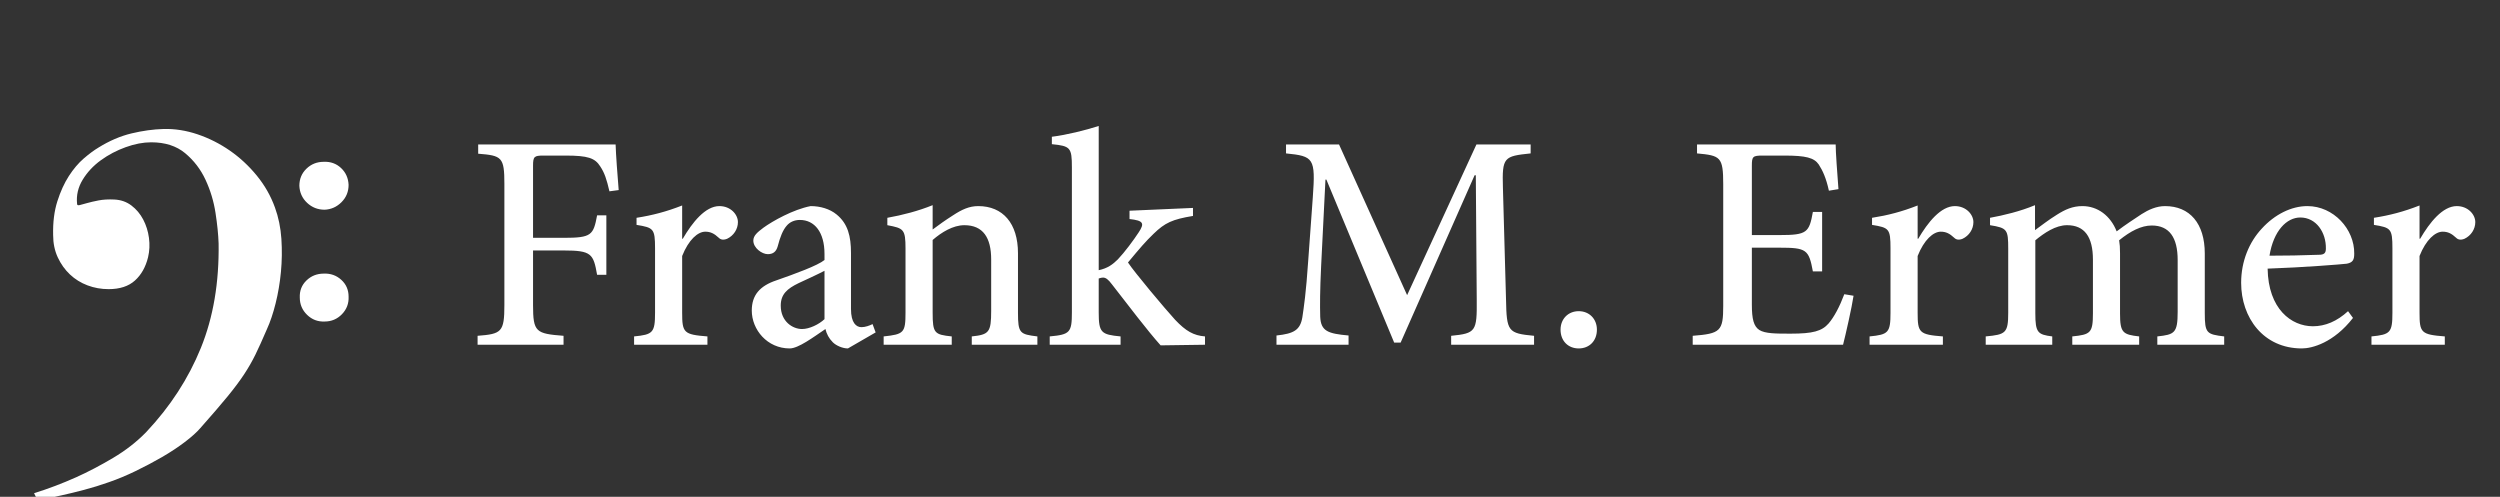
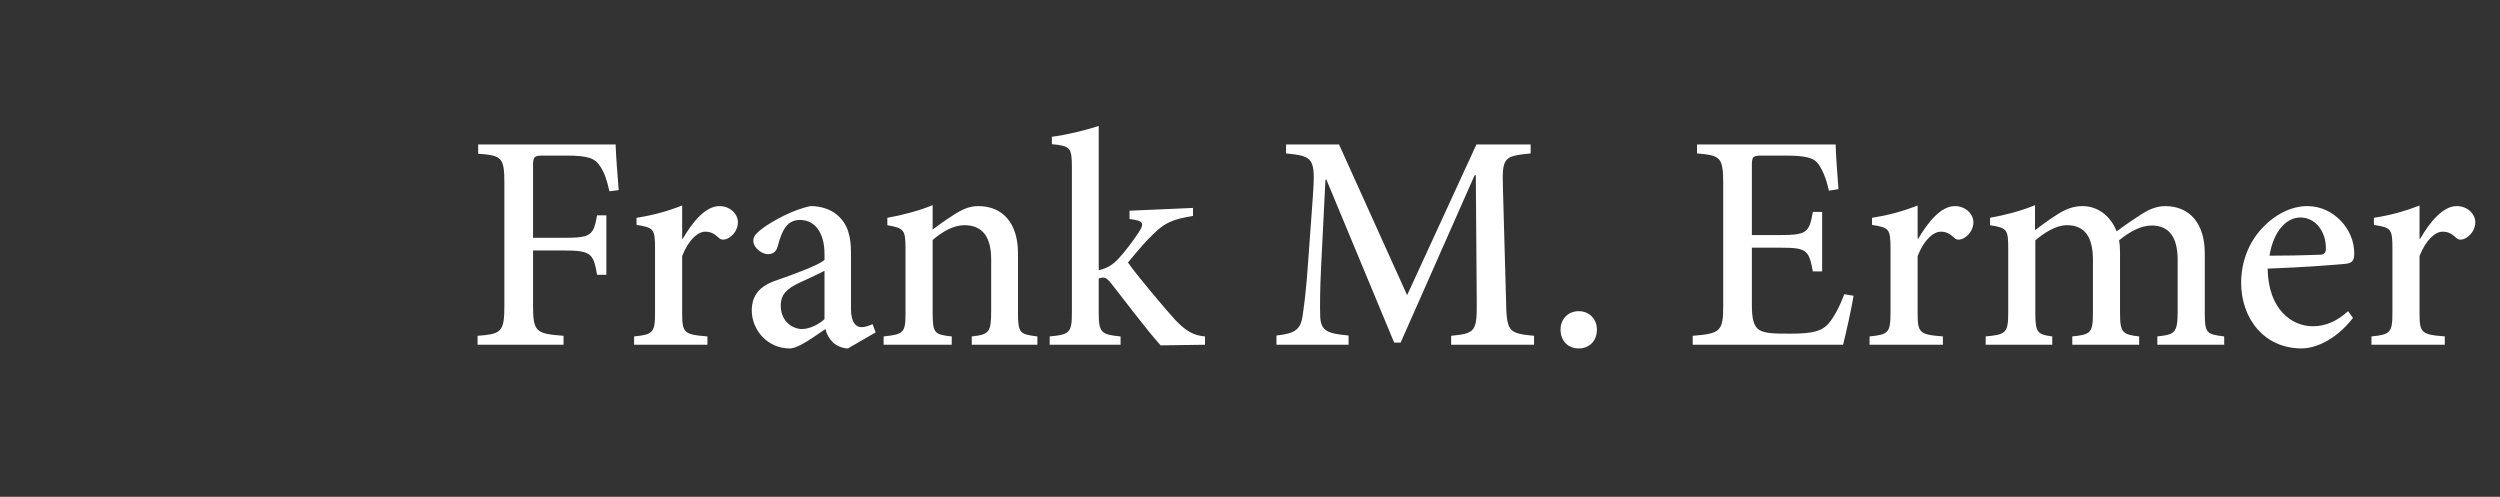
<svg xmlns="http://www.w3.org/2000/svg" id="svg8" version="1.1" viewBox="0 0 40.569 8.062" height="8.062mm" width="40.569mm">
  <rect x="0" y="0" width="40.569" height="8.062" fill="#333333" stroke="none" />
  <defs id="defs2">
    <clipPath clipPathUnits="userSpaceOnUse" id="clipPath45">
-       <path d="M 0,0 H 141.732 V 42.52 H 0 Z" id="path43" />
-     </clipPath>
+       </clipPath>
    <clipPath clipPathUnits="userSpaceOnUse" id="clipPath61">
-       <path d="M 0,0 H 141.732 V 42.52 H 0 Z" id="path59" />
-     </clipPath>
+       </clipPath>
  </defs>
  <g transform="translate(-93.662,-185.422)" id="layer1">
    <g style="fill:#ffffff" transform="matrix(1.188,0,0,1.188,-17.052,-36.319)" id="g48">
      <g style="fill:#ffffff" id="g39" transform="matrix(0.145,0,0,-0.145,92.496,193.774)">
        <g style="fill:#ffffff" id="g41" clip-path="url(#clipPath45)">
          <g style="fill:#ffffff" id="g47" transform="translate(36.94,33.298)">
-             <path d="m 0,0 c -0.446,0.418 -0.989,0.613 -1.63,0.585 -0.641,0 -1.184,-0.216 -1.63,-0.648 -0.446,-0.432 -0.668,-0.968 -0.668,-1.609 0.027,-0.641 0.271,-1.177 0.731,-1.609 0.46,-0.432 1.009,-0.647 1.651,-0.647 0.612,0.027 1.142,0.264 1.588,0.71 0.445,0.445 0.668,0.989 0.668,1.63 C 0.682,-0.948 0.445,-0.418 0,0 m 0.021,-10.532 c -0.46,0.418 -1.01,0.613 -1.651,0.585 -0.641,0 -1.184,-0.215 -1.63,-0.647 -0.446,-0.432 -0.655,-0.968 -0.627,-1.609 0,-0.641 0.23,-1.184 0.69,-1.63 0.46,-0.446 1.009,-0.655 1.651,-0.627 0.64,0 1.184,0.23 1.63,0.689 0.445,0.46 0.654,1.011 0.626,1.651 0,0.641 -0.229,1.17 -0.689,1.588 m -7.962,9.822 c -0.752,0.919 -1.602,1.706 -2.549,2.361 -0.947,0.654 -1.958,1.163 -3.03,1.525 -1.073,0.362 -2.138,0.529 -3.197,0.502 -0.976,-0.028 -1.985,-0.167 -3.03,-0.418 -1.045,-0.251 -2.083,-0.697 -3.113,-1.338 -0.418,-0.25 -0.878,-0.592 -1.38,-1.023 -0.501,-0.433 -0.968,-0.983 -1.4,-1.651 -0.432,-0.669 -0.794,-1.463 -1.086,-2.382 -0.293,-0.92 -0.425,-1.979 -0.397,-3.177 0,-0.779 0.146,-1.483 0.438,-2.11 0.293,-0.627 0.676,-1.163 1.15,-1.609 0.473,-0.446 1.024,-0.787 1.651,-1.024 0.626,-0.236 1.288,-0.355 1.985,-0.355 1.058,0 1.887,0.271 2.486,0.815 0.599,0.543 1.01,1.274 1.233,2.194 0.139,0.585 0.167,1.191 0.084,1.818 -0.084,0.627 -0.265,1.204 -0.543,1.734 -0.279,0.529 -0.648,0.968 -1.108,1.317 -0.46,0.348 -0.996,0.536 -1.609,0.564 -0.558,0.027 -1.052,0 -1.484,-0.084 -0.432,-0.083 -0.794,-0.167 -1.086,-0.251 -0.293,-0.083 -0.523,-0.146 -0.69,-0.188 -0.167,-0.041 -0.251,-0.007 -0.251,0.105 -0.083,0.808 0.091,1.567 0.523,2.278 0.432,0.71 1.003,1.322 1.713,1.838 0.711,0.516 1.491,0.926 2.341,1.233 0.849,0.307 1.651,0.46 2.403,0.46 1.309,0 2.375,-0.342 3.197,-1.024 0.821,-0.683 1.463,-1.519 1.922,-2.507 0.46,-0.99 0.774,-2.027 0.941,-3.114 0.167,-1.087 0.264,-2.048 0.292,-2.884 0.056,-3.677 -0.501,-6.958 -1.671,-9.842 -1.171,-2.883 -2.884,-5.523 -5.141,-7.919 -0.892,-0.92 -1.937,-1.735 -3.134,-2.445 -1.199,-0.711 -2.355,-1.317 -3.469,-1.818 -1.31,-0.585 -2.633,-1.087 -3.97,-1.505 l 0.334,-0.668 c 0.724,0.139 1.463,0.292 2.215,0.459 0.641,0.14 1.358,0.314 2.152,0.523 0.794,0.209 1.581,0.453 2.362,0.731 0.807,0.279 1.643,0.627 2.507,1.045 0.863,0.418 1.693,0.857 2.487,1.316 0.794,0.46 1.511,0.934 2.152,1.421 0.641,0.488 1.128,0.927 1.463,1.317 1.086,1.226 1.943,2.222 2.57,2.988 0.627,0.766 1.142,1.456 1.546,2.069 0.404,0.613 0.759,1.232 1.066,1.859 0.306,0.627 0.669,1.428 1.087,2.403 0.306,0.669 0.578,1.477 0.815,2.424 0.236,0.948 0.403,1.937 0.501,2.968 0.097,1.031 0.111,2.068 0.042,3.113 -0.07,1.045 -0.272,2.027 -0.606,2.946 -0.391,1.087 -0.961,2.09 -1.714,3.01" style="fill:#ffffff;fill-opacity:1;fill-rule:nonzero;stroke:none" id="path49" />
-           </g>
+             </g>
        </g>
      </g>
      <g style="fill:#ffffff" id="g55" transform="matrix(0.353,0,0,-0.353,82.494,201.644)">
        <g style="fill:#ffffff" transform="translate(54.251,35.119)" id="g67">
          <path id="path69" style="fill:#ffffff;fill-opacity:1;fill-rule:nonzero;stroke:none" d="M 0,0 C -0.048,0.584 -0.107,1.371 -0.119,1.765 H -5.437 V 1.407 c 0.918,-0.072 1.014,-0.131 1.014,-1.169 v -4.685 c 0,-1.049 -0.108,-1.121 -1.037,-1.192 v -0.346 h 3.326 v 0.346 c -1.073,0.083 -1.18,0.143 -1.18,1.192 v 2.11 h 1.192 c 1.073,0 1.144,-0.131 1.287,-0.942 h 0.358 v 2.301 h -0.358 c -0.143,-0.763 -0.214,-0.87 -1.287,-0.87 h -1.192 v 2.79 c 0,0.358 0.047,0.393 0.405,0.393 h 0.858 c 0.859,0 1.133,-0.095 1.336,-0.417 0.167,-0.25 0.25,-0.501 0.357,-0.966 z m 2.456,-1.884 v 1.288 C 1.848,-0.835 1.299,-0.978 0.691,-1.073 V -1.347 C 1.347,-1.455 1.407,-1.49 1.407,-2.253 v -2.492 c 0,-0.775 -0.084,-0.847 -0.811,-0.918 v -0.322 h 2.838 v 0.322 C 2.516,-5.592 2.456,-5.52 2.456,-4.745 v 2.194 c 0.25,0.631 0.608,0.941 0.894,0.941 0.203,0 0.346,-0.071 0.525,-0.238 0.071,-0.072 0.178,-0.095 0.322,-0.036 0.25,0.119 0.417,0.37 0.417,0.644 0,0.298 -0.286,0.62 -0.716,0.62 -0.548,0 -1.049,-0.632 -1.418,-1.264 z m 7.487,-3.624 -0.119,0.322 c -0.119,-0.06 -0.286,-0.119 -0.429,-0.119 -0.203,0 -0.406,0.166 -0.406,0.703 v 2.17 c 0,0.644 -0.119,1.132 -0.56,1.49 C 8.167,-0.727 7.797,-0.62 7.428,-0.62 6.748,-0.751 5.949,-1.204 5.603,-1.455 5.365,-1.633 5.21,-1.765 5.21,-1.955 c 0,-0.286 0.334,-0.525 0.56,-0.525 0.191,0 0.322,0.084 0.382,0.298 0.095,0.37 0.202,0.632 0.346,0.799 0.119,0.143 0.298,0.227 0.512,0.227 0.572,0 0.954,-0.477 0.954,-1.312 V -2.706 C 7.702,-2.921 6.819,-3.243 6.104,-3.493 5.46,-3.708 5.15,-4.066 5.15,-4.662 c 0,-0.739 0.596,-1.466 1.467,-1.466 0.334,0 0.906,0.429 1.383,0.751 C 8.047,-5.568 8.131,-5.735 8.286,-5.89 8.417,-6.021 8.667,-6.128 8.87,-6.128 Z M 7.964,-4.995 C 7.749,-5.198 7.38,-5.377 7.094,-5.377 c -0.358,0 -0.823,0.286 -0.823,0.906 0,0.441 0.25,0.656 0.692,0.87 0.262,0.12 0.751,0.346 1.001,0.477 z m 8.238,-0.99 v 0.322 c -0.679,0.083 -0.751,0.119 -0.751,0.918 v 2.301 c 0,1.156 -0.584,1.824 -1.538,1.824 -0.346,0 -0.632,-0.131 -0.977,-0.358 -0.299,-0.19 -0.549,-0.369 -0.787,-0.548 v 0.942 c -0.561,-0.227 -1.157,-0.382 -1.753,-0.489 v -0.286 c 0.632,-0.119 0.703,-0.155 0.703,-0.906 v -2.468 c 0,-0.787 -0.059,-0.847 -0.846,-0.93 v -0.322 h 2.635 v 0.322 c -0.668,0.071 -0.739,0.119 -0.739,0.918 v 2.814 c 0.345,0.298 0.787,0.572 1.228,0.572 0.727,0 1.037,-0.489 1.037,-1.324 v -1.991 c 0,-0.834 -0.084,-0.918 -0.751,-0.989 v -0.322 z m 6.486,0 v 0.322 c -0.441,0.036 -0.739,0.203 -1.157,0.644 -0.393,0.429 -1.573,1.836 -1.824,2.217 0.477,0.573 0.68,0.811 0.99,1.109 0.441,0.429 0.727,0.56 1.526,0.692 v 0.31 l -2.456,-0.108 v -0.322 c 0.548,-0.059 0.584,-0.167 0.357,-0.512 -0.202,-0.31 -0.548,-0.775 -0.81,-1.05 C 19.123,-2.873 18.92,-3.028 18.575,-3.1 V 2.48 C 18.05,2.313 17.335,2.134 16.762,2.063 V 1.776 c 0.716,-0.071 0.775,-0.131 0.775,-0.894 v -5.615 c 0,-0.775 -0.071,-0.859 -0.858,-0.93 v -0.322 h 2.742 v 0.322 c -0.751,0.071 -0.846,0.143 -0.846,0.93 v 1.311 c 0.071,0.024 0.119,0.036 0.166,0.036 0.108,0 0.203,-0.071 0.346,-0.262 0.632,-0.811 1.371,-1.789 1.884,-2.361 z m 12.733,0 v 0.346 c -1.014,0.095 -1.061,0.167 -1.085,1.407 l -0.12,4.327 c -0.035,1.181 0.036,1.216 1.073,1.324 V 1.765 H 33.191 L 30.509,-4.066 27.874,1.765 H 25.823 V 1.419 C 26.896,1.311 26.968,1.24 26.86,-0.274 L 26.682,-2.73 c -0.084,-1.252 -0.167,-1.789 -0.227,-2.194 -0.083,-0.489 -0.322,-0.632 -1.001,-0.703 v -0.358 h 2.789 v 0.358 c -0.798,0.071 -1.073,0.167 -1.097,0.727 -0.011,0.453 -0.011,0.989 0.036,1.967 l 0.167,3.338 h 0.036 l 2.623,-6.307 h 0.25 l 2.862,6.474 h 0.047 l 0.036,-4.816 c 0.012,-1.228 -0.036,-1.3 -0.99,-1.395 v -0.346 z m 1.728,-0.143 c 0.406,0 0.704,0.286 0.704,0.727 0,0.417 -0.298,0.715 -0.704,0.715 -0.405,0 -0.703,-0.298 -0.703,-0.715 0,-0.441 0.298,-0.727 0.703,-0.727 m 10.277,2.098 c -0.179,-0.477 -0.393,-0.882 -0.608,-1.132 -0.262,-0.298 -0.608,-0.394 -1.466,-0.394 -0.573,0 -0.99,0 -1.216,0.143 -0.215,0.143 -0.287,0.418 -0.287,0.978 v 2.206 h 1.073 c 1.038,0 1.133,-0.072 1.288,-0.919 h 0.358 v 2.302 H 46.21 c -0.143,-0.799 -0.226,-0.895 -1.288,-0.895 h -1.073 v 2.683 c 0,0.358 0.036,0.393 0.418,0.393 h 0.846 c 0.823,0 1.145,-0.083 1.324,-0.345 0.155,-0.239 0.286,-0.525 0.393,-1.014 l 0.37,0.06 C 47.152,0.668 47.092,1.478 47.092,1.765 H 41.727 V 1.419 c 0.906,-0.084 1.014,-0.131 1.014,-1.192 v -4.71 c 0,-0.977 -0.108,-1.073 -1.181,-1.156 v -0.346 h 5.818 c 0.096,0.37 0.346,1.478 0.406,1.896 z m 2.838,2.146 v 1.288 c -0.608,-0.239 -1.157,-0.382 -1.765,-0.477 v -0.274 c 0.656,-0.108 0.715,-0.143 0.715,-0.906 v -2.492 c 0,-0.775 -0.083,-0.847 -0.81,-0.918 v -0.322 h 2.837 v 0.322 c -0.918,0.071 -0.977,0.143 -0.977,0.918 v 2.194 c 0.25,0.631 0.608,0.941 0.894,0.941 0.202,0 0.345,-0.071 0.524,-0.238 0.072,-0.072 0.179,-0.095 0.322,-0.036 0.251,0.119 0.418,0.37 0.418,0.644 0,0.298 -0.287,0.62 -0.716,0.62 -0.548,0 -1.049,-0.632 -1.419,-1.264 z m 11.862,-4.101 v 0.322 c -0.679,0.083 -0.751,0.119 -0.751,0.906 v 2.301 c 0,1.168 -0.584,1.836 -1.538,1.836 -0.334,0 -0.644,-0.143 -0.906,-0.31 -0.286,-0.191 -0.62,-0.405 -0.966,-0.668 -0.238,0.608 -0.739,0.978 -1.323,0.978 -0.382,0 -0.668,-0.131 -0.99,-0.334 -0.345,-0.214 -0.596,-0.417 -0.846,-0.596 v 0.966 C 54.234,-0.823 53.59,-0.978 53.065,-1.073 v -0.286 c 0.668,-0.107 0.704,-0.167 0.704,-0.918 v -2.468 c 0,-0.787 -0.096,-0.847 -0.871,-0.918 v -0.322 h 2.575 v 0.322 c -0.56,0.071 -0.655,0.143 -0.655,0.894 v 2.826 c 0.346,0.286 0.787,0.584 1.228,0.584 0.679,0 1.001,-0.453 1.001,-1.335 v -2.075 c 0,-0.763 -0.095,-0.823 -0.799,-0.894 v -0.322 h 2.588 v 0.322 c -0.632,0.071 -0.74,0.143 -0.74,0.882 v 2.337 c 0,0.215 -0.011,0.358 -0.035,0.501 0.441,0.357 0.858,0.572 1.263,0.572 0.68,0 1.002,-0.465 1.002,-1.335 v -2.003 c 0,-0.823 -0.119,-0.883 -0.787,-0.954 v -0.322 z m 4.793,1.299 C 66.49,-5.079 66.037,-5.27 65.56,-5.27 c -0.835,0 -1.729,0.668 -1.753,2.23 1.383,0.047 2.874,0.167 3.064,0.191 0.239,0.047 0.287,0.155 0.287,0.393 0.011,0.942 -0.799,1.836 -1.813,1.836 -0.62,0 -1.263,-0.322 -1.764,-0.87 -0.489,-0.525 -0.799,-1.264 -0.799,-2.099 0,-1.347 0.858,-2.539 2.349,-2.539 0.393,0 1.228,0.215 1.979,1.18 z m -1.848,3.625 c 0.62,0 1.002,-0.584 0.99,-1.204 0,-0.179 -0.072,-0.239 -0.275,-0.239 -0.655,-0.024 -1.275,-0.035 -1.907,-0.035 0.155,0.965 0.667,1.478 1.192,1.478 m 4.614,-0.823 v 1.288 C 69.077,-0.835 68.528,-0.978 67.92,-1.073 v -0.274 c 0.656,-0.108 0.716,-0.143 0.716,-0.906 v -2.492 c 0,-0.775 -0.084,-0.847 -0.811,-0.918 v -0.322 h 2.838 v 0.322 c -0.919,0.071 -0.978,0.143 -0.978,0.918 v 2.194 c 0.25,0.631 0.608,0.941 0.894,0.941 0.203,0 0.346,-0.071 0.525,-0.238 0.071,-0.072 0.178,-0.095 0.322,-0.036 0.25,0.119 0.417,0.37 0.417,0.644 0,0.298 -0.286,0.62 -0.716,0.62 -0.548,0 -1.049,-0.632 -1.418,-1.264 z" />
        </g>
      </g>
    </g>
  </g>
</svg>